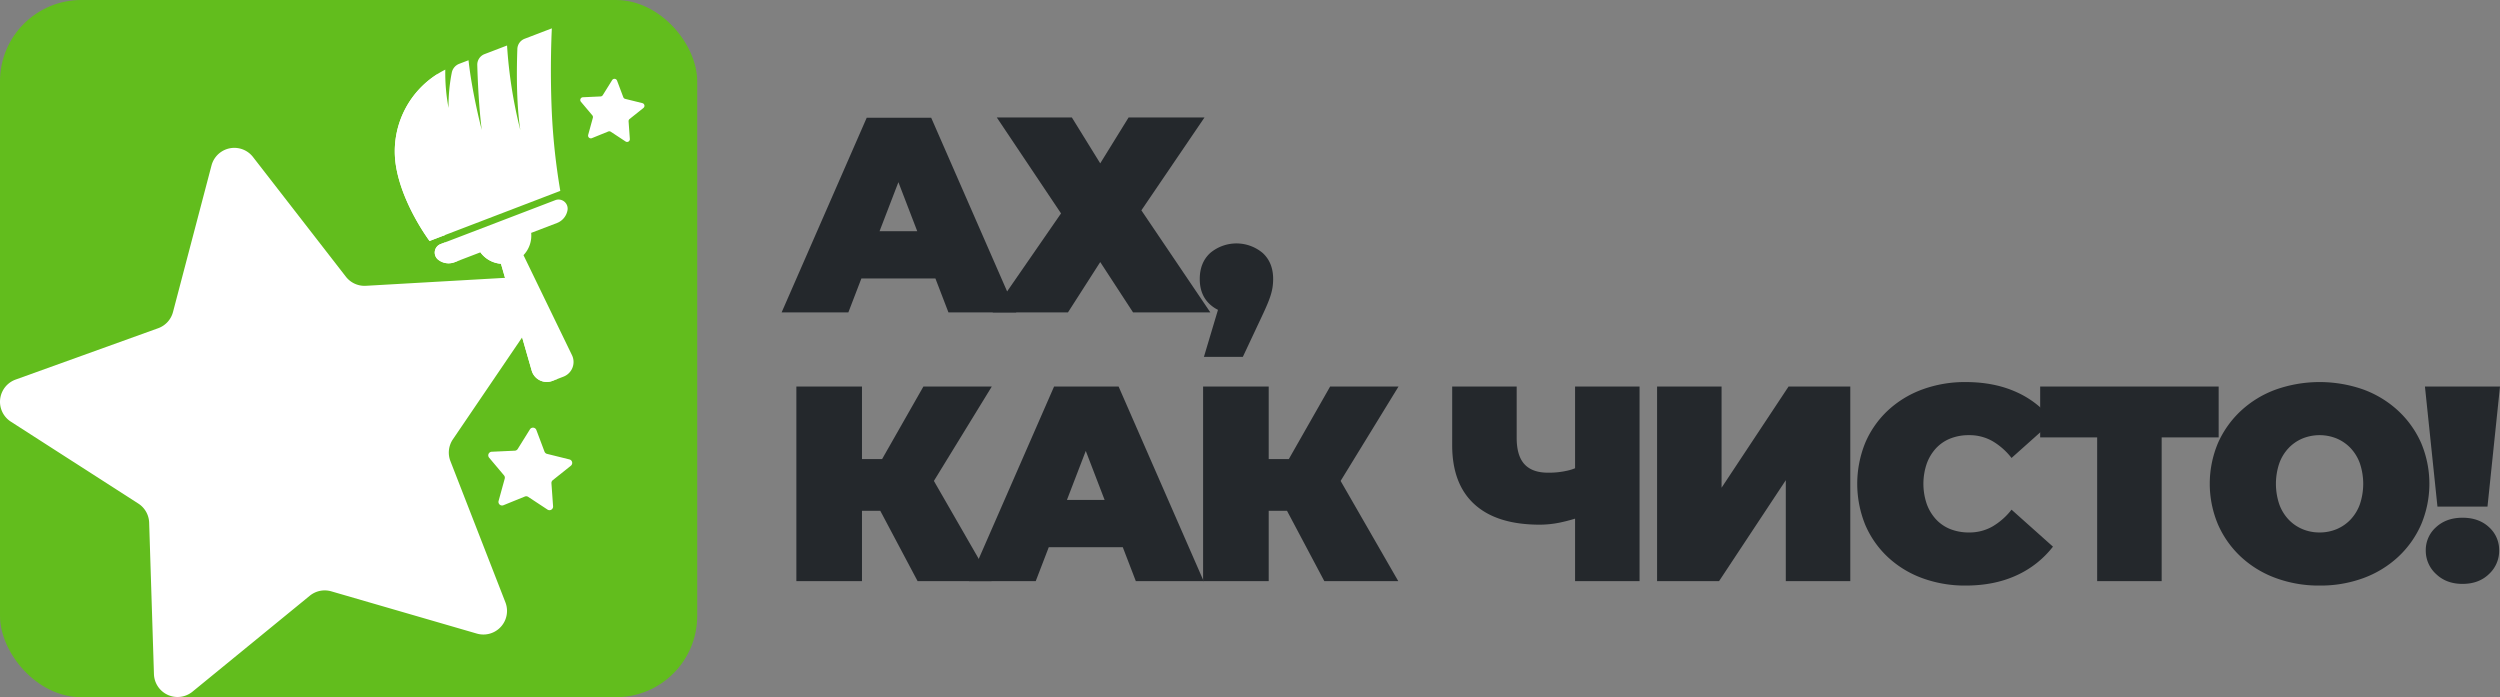
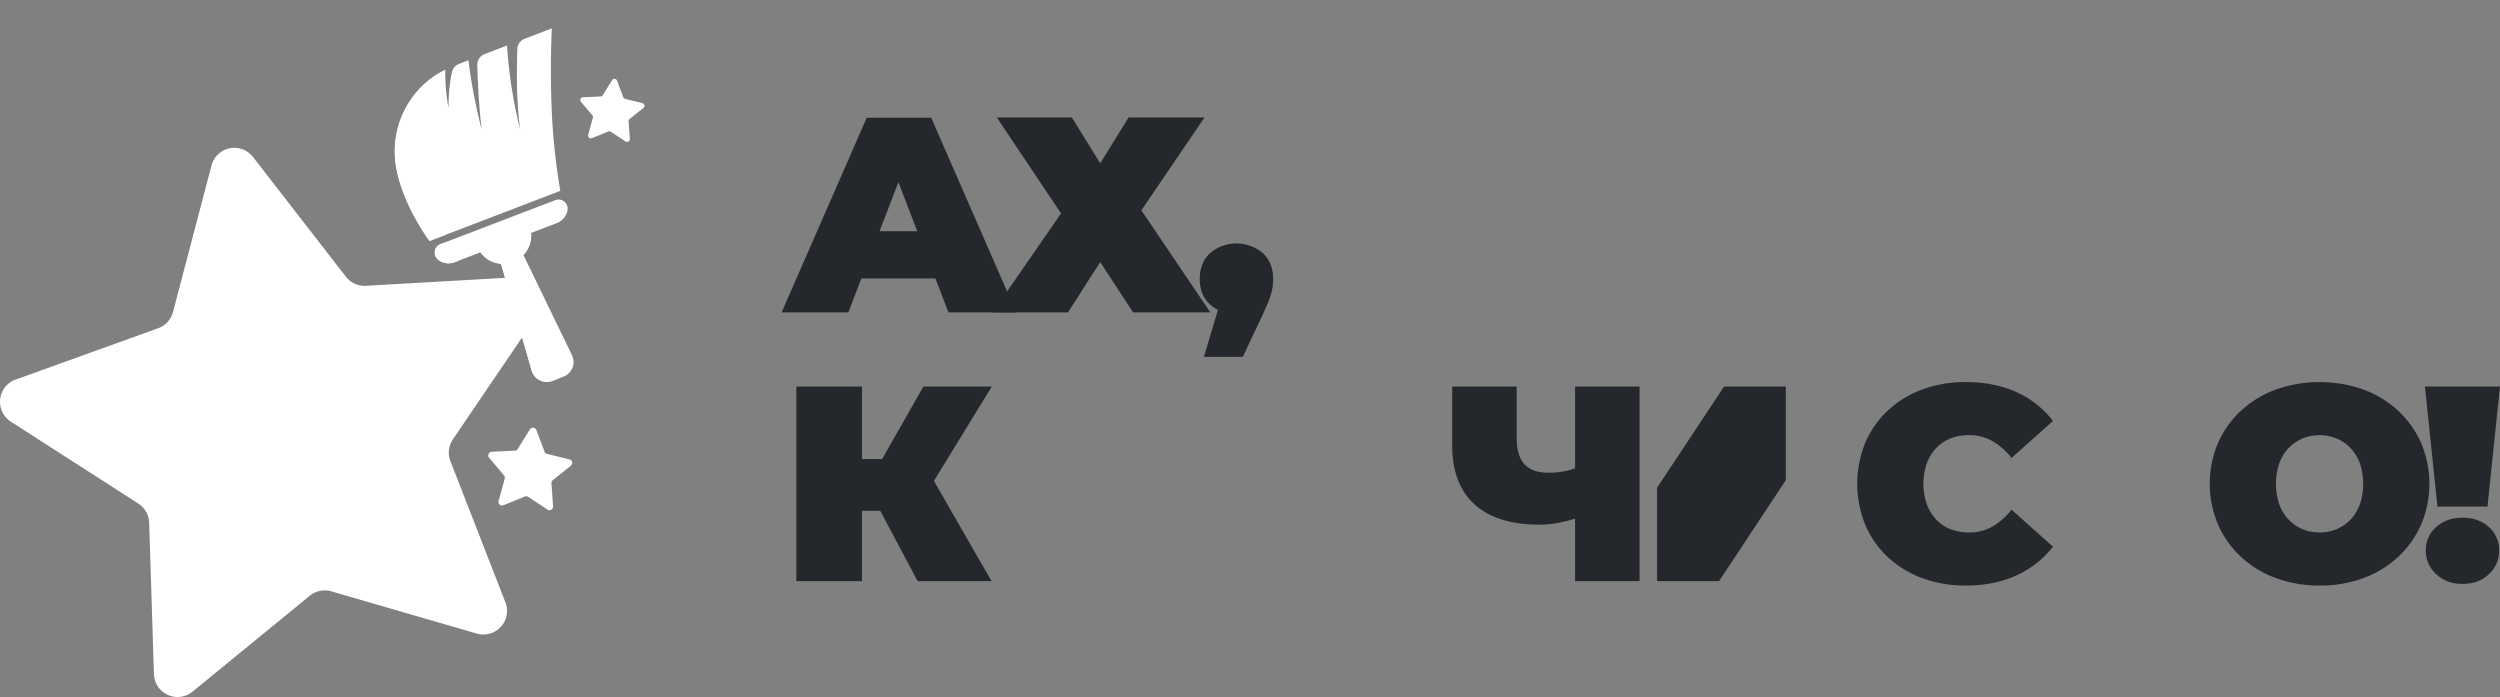
<svg xmlns="http://www.w3.org/2000/svg" viewBox="0 0 1348.876 376.186">
  <rect x="0" y="0" width="1348.876" height="376.186" fill="#808080" stroke="none" />
  <defs>
    <style> .bd0f9043-1f1c-4f69-9c24-36cbab5336d1 { isolation: isolate; } .bc2e0f59-665b-43e0-a1a9-2b4dd50d97be { fill: #24282c; } .f8a9b6d0-3474-49fa-afc8-8acccee099ac { fill: #62bd1d; } .b01f309b-ada7-429e-bf06-162d09aea496, .be3ae66c-5c2c-46c3-b0cf-7836a5f018f4 { fill: #fff; } .be3ae66c-5c2c-46c3-b0cf-7836a5f018f4 { mix-blend-mode: multiply; } </style>
  </defs>
  <g class="bd0f9043-1f1c-4f69-9c24-36cbab5336d1">
    <g id="e1e46cdd-28f4-44d6-9c62-da1bf0aa7524" data-name="Слой 2">
      <g id="a8ac4a28-365e-4496-96ab-9dd11dfbe1a8" data-name="Слой 1">
        <g>
          <g>
            <path class="bc2e0f59-665b-43e0-a1a9-2b4dd50d97be" d="M421.731,168.54l45.9-105h34.8l45.9,105H511.731L477.831,80.34h13.8l-33.9,88.2Zm27.3-18.3,9-25.5H506.331l9,25.5Z" />
            <path class="bc2e0f59-665b-43e0-a1a9-2b4dd50d97be" d="M535.58,168.54,572.48,115.14l-34.65-51.75h40.5l15.3,24.75,15.3-24.75h40.95l-34.05,50.101,37.2,55.05h-41.7L593.63,141.39,576.23,168.54Z" />
            <path class="bc2e0f59-665b-43e0-a1a9-2b4dd50d97be" d="M649.578,192.54,662.178,150.39l4.95,18.9q-8.701,0-14.25-5.025-5.551-5.023-5.55-13.725,0-8.849,5.625-14.025a22.002,22.002,0,0,1,28.35,0q5.625,5.175,5.625,14.025a31.208,31.208,0,0,1-.375,4.8,33.112,33.112,0,0,1-1.575,5.775q-1.202,3.375-3.9,9.075l-10.5,22.35Z" />
            <path class="bc2e0f59-665b-43e0-a1a9-2b4dd50d97be" d="M429.681,313.54v-105H465.081v105Zm25.2-37.95V247.691h39.75v27.899Zm45.75-10.8-32.55-3.3,30.15-52.95h36.9Zm-5.55,48.75-26.1-49.2,28.2-16.5,37.8,65.7Z" />
-             <path class="bc2e0f59-665b-43e0-a1a9-2b4dd50d97be" d="M522.832,313.54l45.9-105h34.8l45.9,105H612.832l-33.9-88.2h13.8l-33.9,88.2Zm27.3-18.3,9-25.5h48.3l9,25.5Z" />
-             <path class="bc2e0f59-665b-43e0-a1a9-2b4dd50d97be" d="M649.13,313.54v-105h35.4v105Zm25.2-37.95V247.691h39.75v27.899Zm45.75-10.8-32.55-3.3,30.15-52.95h36.9Zm-5.55,48.75-26.1-49.2,28.2-16.5,37.8,65.7Z" />
            <path class="bc2e0f59-665b-43e0-a1a9-2b4dd50d97be" d="M830.777,283.09q-23.101,0-35.175-10.95-12.076-10.947-12.075-31.949V208.54h34.8v27.75q0,9.601,4.2,14.175,4.198,4.578,12.75,4.575a44.776,44.776,0,0,0,10.5-1.125,24.239,24.239,0,0,0,7.8-3.225l.9,27.6A95.734,95.734,0,0,1,841.952,281.89,54.766,54.766,0,0,1,830.777,283.09Zm19.05,30.45v-105H884.628v105Z" />
-             <path class="bc2e0f59-665b-43e0-a1a9-2b4dd50d97be" d="M894.077,313.54v-105h34.8V263.14l36.15-54.6h33.3v105H963.527v-54.45l-36,54.45Z" />
+             <path class="bc2e0f59-665b-43e0-a1a9-2b4dd50d97be" d="M894.077,313.54v-105V263.14l36.15-54.6h33.3v105H963.527v-54.45l-36,54.45Z" />
            <path class="bc2e0f59-665b-43e0-a1a9-2b4dd50d97be" d="M1060.575,315.941a66.64,66.64,0,0,1-23.325-3.976A54.798,54.798,0,0,1,1018.649,300.64a51.49,51.49,0,0,1-12.225-17.399,58.829,58.829,0,0,1,0-44.4,51.528,51.528,0,0,1,12.225-17.399,54.875,54.875,0,0,1,18.601-11.325,66.64,66.64,0,0,1,23.325-3.976q15.447,0,27.375,5.4A50.814,50.814,0,0,1,1107.675,227.14l-22.35,19.95a36.309,36.309,0,0,0-10.275-9.075,25.039,25.039,0,0,0-12.675-3.225,26.838,26.838,0,0,0-10.05,1.8,21.231,21.231,0,0,0-7.726,5.25,24.398,24.398,0,0,0-5.024,8.325,33.738,33.738,0,0,0,0,21.75,24.351,24.351,0,0,0,5.024,8.325,21.194,21.194,0,0,0,7.726,5.25,26.837,26.837,0,0,0,10.05,1.8,25.01,25.01,0,0,0,12.675-3.225,36.264,36.264,0,0,0,10.275-9.075l22.35,19.95a52.028,52.028,0,0,1-19.725,15.524Q1076.025,315.939,1060.575,315.941Z" />
-             <path class="bc2e0f59-665b-43e0-a1a9-2b4dd50d97be" d="M1131.526,313.54v-85.2l7.649,7.65h-38.4V208.54h96.301v27.45h-38.4l7.65-7.65v85.2Z" />
            <path class="bc2e0f59-665b-43e0-a1a9-2b4dd50d97be" d="M1251.526,315.941a67.162,67.162,0,0,1-23.625-4.051,55.67,55.67,0,0,1-18.825-11.475,52.675,52.675,0,0,1-12.375-17.475,56.594,56.594,0,0,1,0-43.875,52.898,52.898,0,0,1,12.375-17.4,55.67,55.67,0,0,1,18.825-11.475,71.138,71.138,0,0,1,47.325,0,55.878,55.878,0,0,1,18.75,11.475,52.984,52.984,0,0,1,12.375,17.4,56.594,56.594,0,0,1,0,43.875,52.759,52.759,0,0,1-12.375,17.475,55.878,55.878,0,0,1-18.75,11.475A67.002,67.002,0,0,1,1251.526,315.941Zm0-28.65a23.521,23.521,0,0,0,9.225-1.8,22.181,22.181,0,0,0,7.5-5.175,23.604,23.604,0,0,0,5.025-8.25,34.67,34.67,0,0,0,0-22.051,23.622,23.622,0,0,0-5.025-8.25,22.181,22.181,0,0,0-7.5-5.175,24.542,24.542,0,0,0-18.45,0,22.172,22.172,0,0,0-7.5,5.175,23.591,23.591,0,0,0-5.024,8.25,34.67,34.67,0,0,0,0,22.051,23.573,23.573,0,0,0,5.024,8.25,22.171,22.171,0,0,0,7.5,5.175A23.53,23.53,0,0,0,1251.526,287.29Z" />
            <path class="bc2e0f59-665b-43e0-a1a9-2b4dd50d97be" d="M1315.126,273.34l-6.75-64.8h40.5l-6.75,64.8Zm13.5,41.7q-8.701,0-14.25-5.325a16.965,16.965,0,0,1-5.55-12.675,16.431,16.431,0,0,1,5.55-12.6q5.547-5.098,14.25-5.101,8.849,0,14.325,5.101a16.536,16.536,0,0,1,5.475,12.6,17.076,17.076,0,0,1-5.475,12.675Q1337.474,315.041,1328.626,315.04Z" />
          </g>
          <g>
-             <rect class="f8a9b6d0-3474-49fa-afc8-8acccee099ac" width="376.186" height="376.186" rx="43.877" />
            <path class="b01f309b-ada7-429e-bf06-162d09aea496" d="M136.503,84.708,186.623,149.295a12.739,12.739,0,0,0,10.792,4.908l81.619-4.672a12.739,12.739,0,0,1,11.266,19.876l-45.938,67.625a12.739,12.739,0,0,0-1.333,11.781L272.694,324.994a12.739,12.739,0,0,1-15.422,16.856l-78.511-22.792a12.739,12.739,0,0,0-11.616,2.373l-63.285,51.754a12.739,12.739,0,0,1-20.797-9.459L80.478,282.015a12.739,12.739,0,0,0-5.846-10.314L5.855,227.506a12.739,12.739,0,0,1,2.569-22.702l76.914-27.708a12.739,12.739,0,0,0,8.003-8.747L114.118,89.28A12.739,12.739,0,0,1,136.503,84.708Z" />
            <path class="b01f309b-ada7-429e-bf06-162d09aea496" d="M332.932,43.496l3.362,8.932a1.487,1.487,0,0,0,1.034.92l9.264,2.294a1.487,1.487,0,0,1,.571,2.605l-7.456,5.957a1.487,1.487,0,0,0-.555,1.268l.681,9.519a1.487,1.487,0,0,1-2.301,1.348l-7.97-5.25a1.487,1.487,0,0,0-1.377-.136l-8.843,3.589a1.487,1.487,0,0,1-1.993-1.772l2.53-9.202a1.487,1.487,0,0,0-.296-1.352l-6.146-7.301a1.487,1.487,0,0,1,1.07-2.443l9.533-.437a1.487,1.487,0,0,0,1.194-.7l5.044-8.101A1.487,1.487,0,0,1,332.932,43.496Z" />
            <path class="b01f309b-ada7-429e-bf06-162d09aea496" d="M289.393,232.001l4.396,11.68a1.945,1.945,0,0,0,1.353,1.203l12.114,3a1.945,1.945,0,0,1,.746,3.407l-9.75,7.79a1.945,1.945,0,0,0-.726,1.658l.89,12.448a1.945,1.945,0,0,1-3.009,1.763l-10.422-6.865a1.945,1.945,0,0,0-1.801-.178l-11.564,4.693a1.945,1.945,0,0,1-2.606-2.317l3.309-12.033a1.945,1.945,0,0,0-.387-1.768l-8.037-9.547a1.945,1.945,0,0,1,1.399-3.195l12.467-.572a1.945,1.945,0,0,0,1.562-.915l6.596-10.594A1.945,1.945,0,0,1,289.393,232.001Z" />
            <g>
              <path class="b01f309b-ada7-429e-bf06-162d09aea496" d="M231.767,130.009S217.204,110.712,213.701,89.876c-.03-.178-.06-.355-.087-.542a49.257,49.257,0,0,1,26.647-51.764,101.427,101.427,0,0,0,1.75,20.667,92.165,92.165,0,0,1,1.758-19.09,6.447,6.447,0,0,1,4.011-4.722l5.012-1.919c1.86,17.256,6.819,36.376,7.136,37.58-1.586-12.534-2.181-26.768-2.411-35.005a6.125,6.125,0,0,1,3.938-5.891L273.58,24.547a250.412,250.412,0,0,0,7.169,45.676c-2.282-14.803-1.97-34.07-1.611-43.81a6.129,6.129,0,0,1,3.936-5.501l14.675-5.619s-1.117,20.38-.042,44.78a347.084,347.084,0,0,0,4.605,42.918Z" />
              <path class="be3ae66c-5c2c-46c3-b0cf-7836a5f018f4" d="M240.172,126.789c-18.908-25.511-27.353-62.118-3.822-87.025a49.216,49.216,0,0,0-22.736,49.569c.026.187.056.365.087.542,3.503,20.836,18.066,40.133,18.066,40.133Z" />
              <path class="b01f309b-ada7-429e-bf06-162d09aea496" d="M298.046,205.513l5.965-2.284a8.475,8.475,0,0,0,4.596-11.612l-26.155-53.952a15.225,15.225,0,0,0,4.139-12.008l13.919-5.329a9.067,9.067,0,0,0,5.69-6.91h0a4.906,4.906,0,0,0-6.588-5.425l-61.899,23.701a4.906,4.906,0,0,0-1.28,8.438h0a9.068,9.068,0,0,0,8.85,1.342l13.919-5.329a15.225,15.225,0,0,0,11.101,6.173l16.567,57.623A8.475,8.475,0,0,0,298.046,205.513Z" />
              <path class="be3ae66c-5c2c-46c3-b0cf-7836a5f018f4" d="M238.352,141.293a8.83,8.83,0,0,1-1.913-1.16,4.904,4.904,0,0,1,1.281-8.441l3.605-1.381a4.904,4.904,0,0,0-1.281,8.441,9.217,9.217,0,0,0,1.908,1.147,9.12,9.12,0,0,0,6.515.345l-3.187,1.228A9.057,9.057,0,0,1,238.352,141.293Z" />
              <path class="be3ae66c-5c2c-46c3-b0cf-7836a5f018f4" d="M286.872,199.946l-16.563-57.632a15.211,15.211,0,0,1-11.109-6.173l3.605-1.381a15.212,15.212,0,0,0,11.109,6.173l16.567,57.622a8.468,8.468,0,0,0,11.062,5.615l-3.5,1.34A8.469,8.469,0,0,1,286.872,199.946Z" />
            </g>
          </g>
        </g>
      </g>
    </g>
  </g>
</svg>